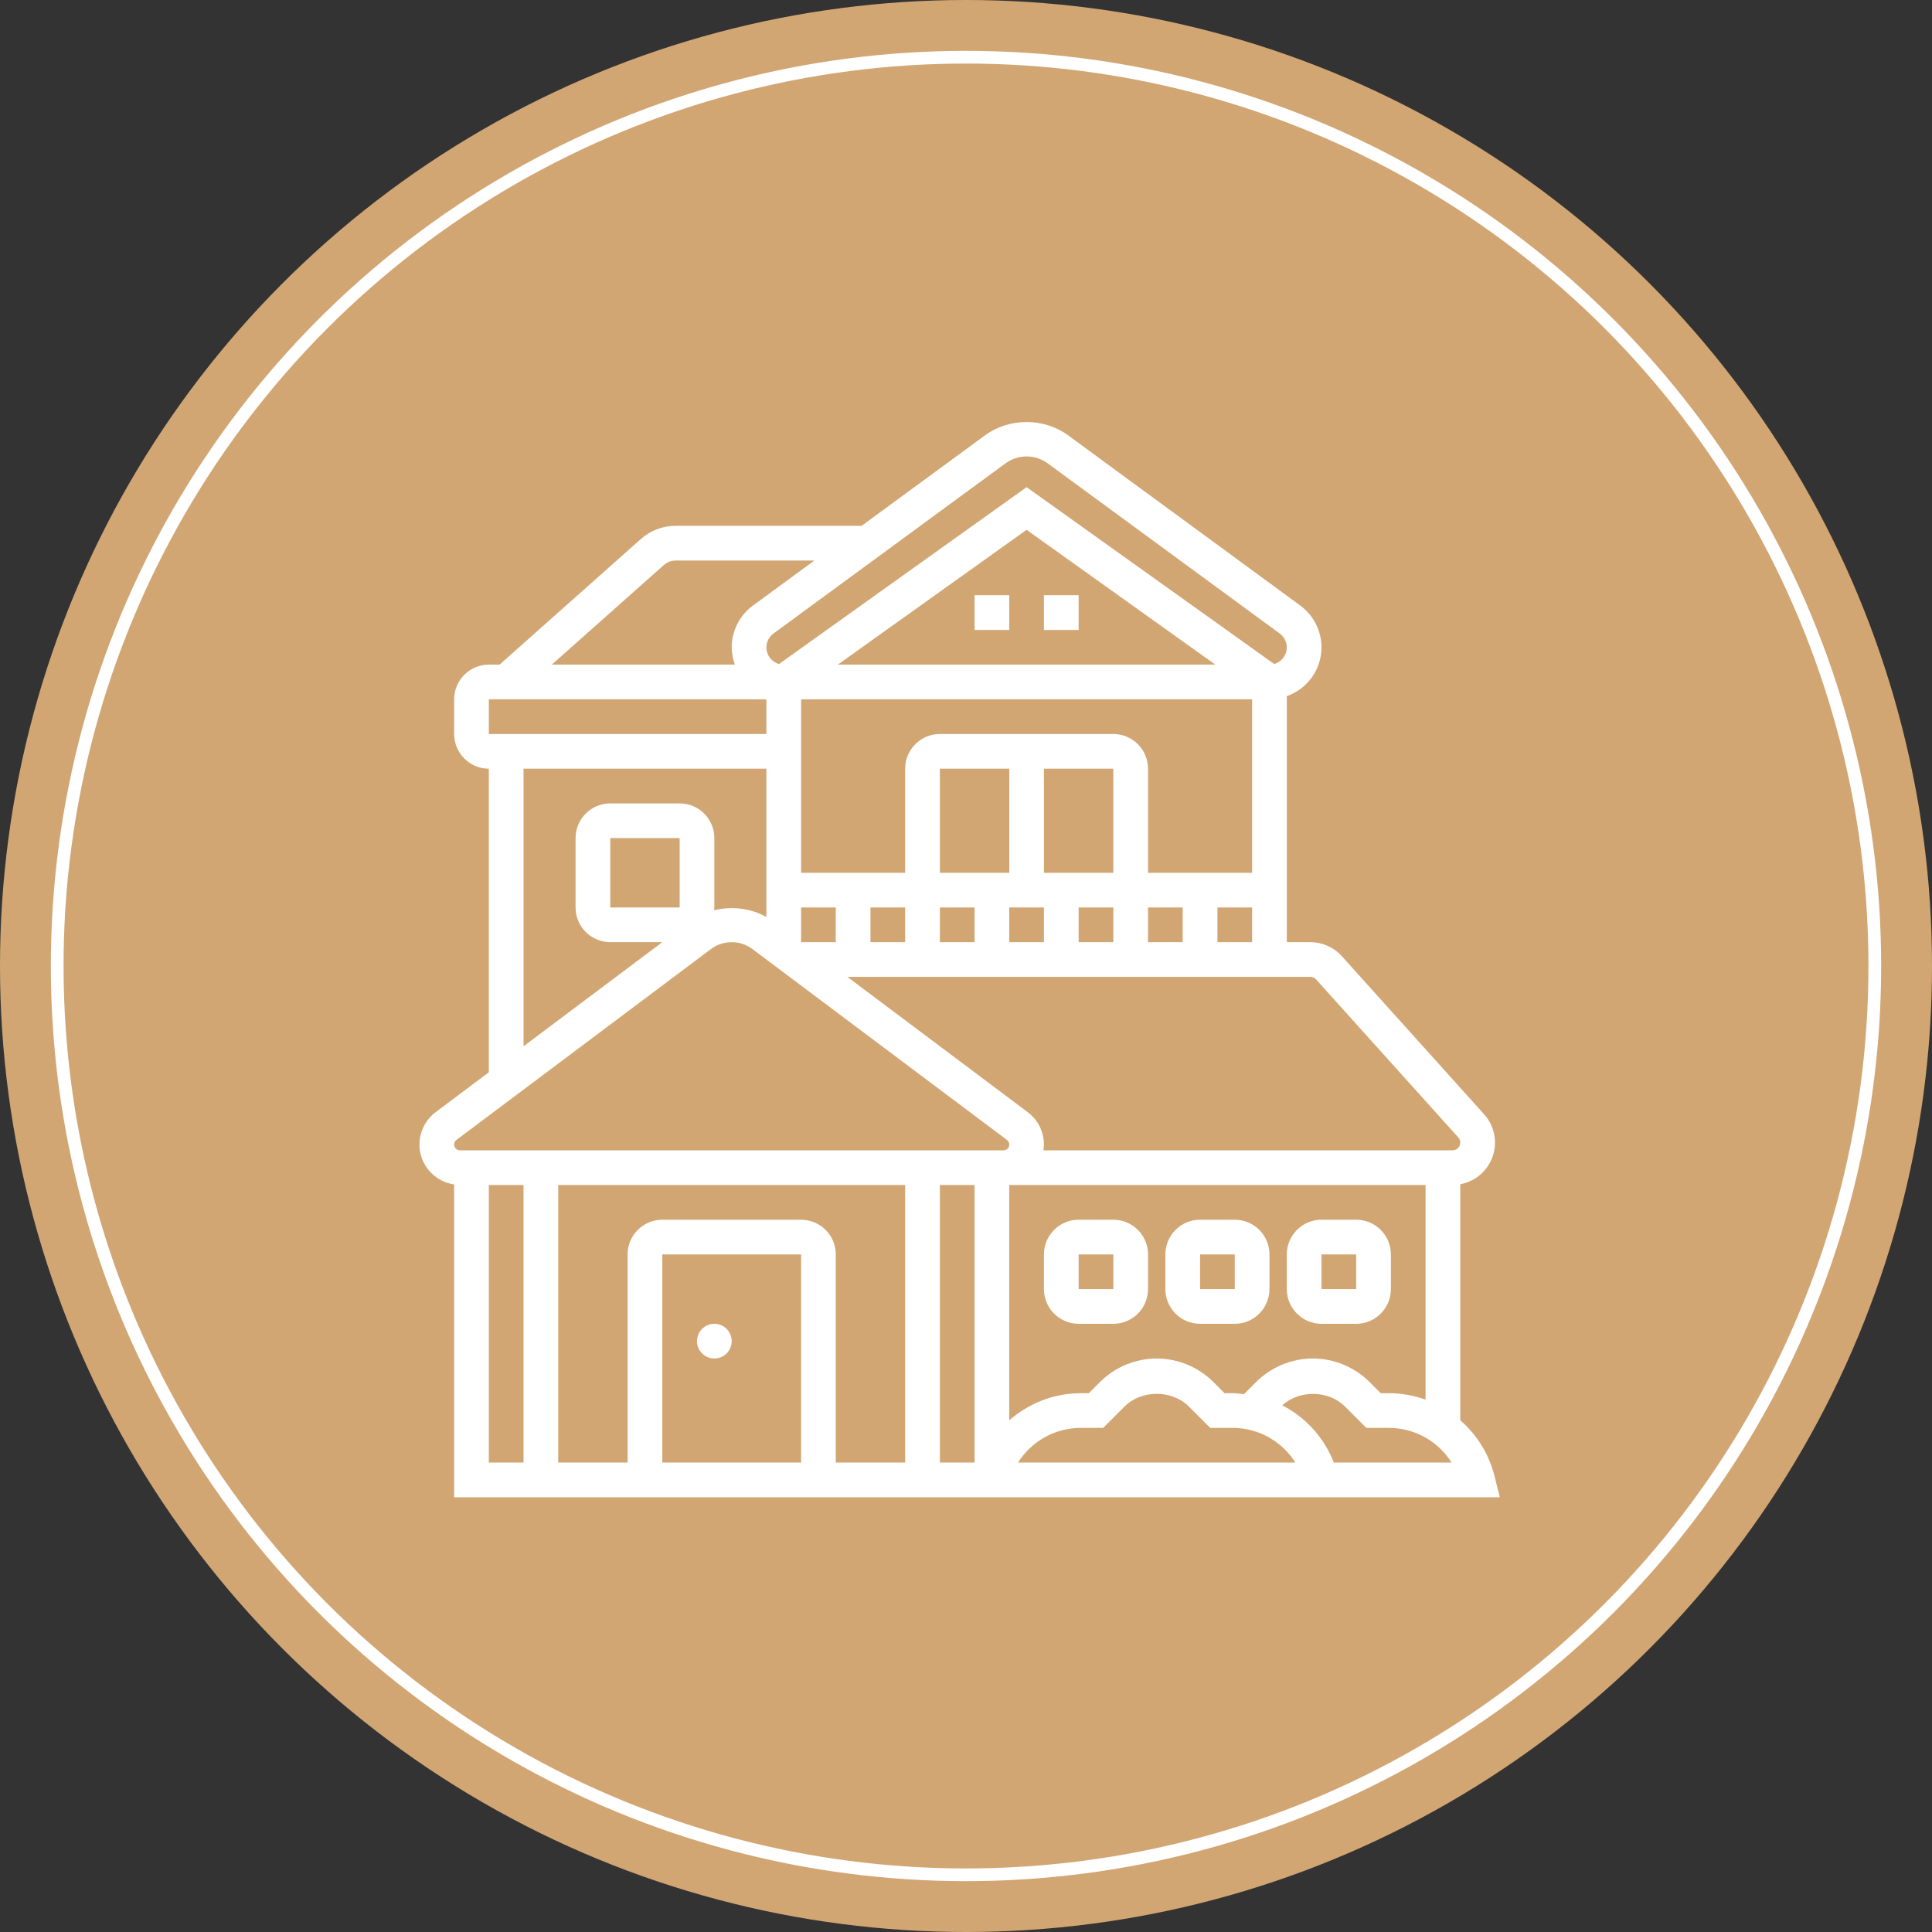
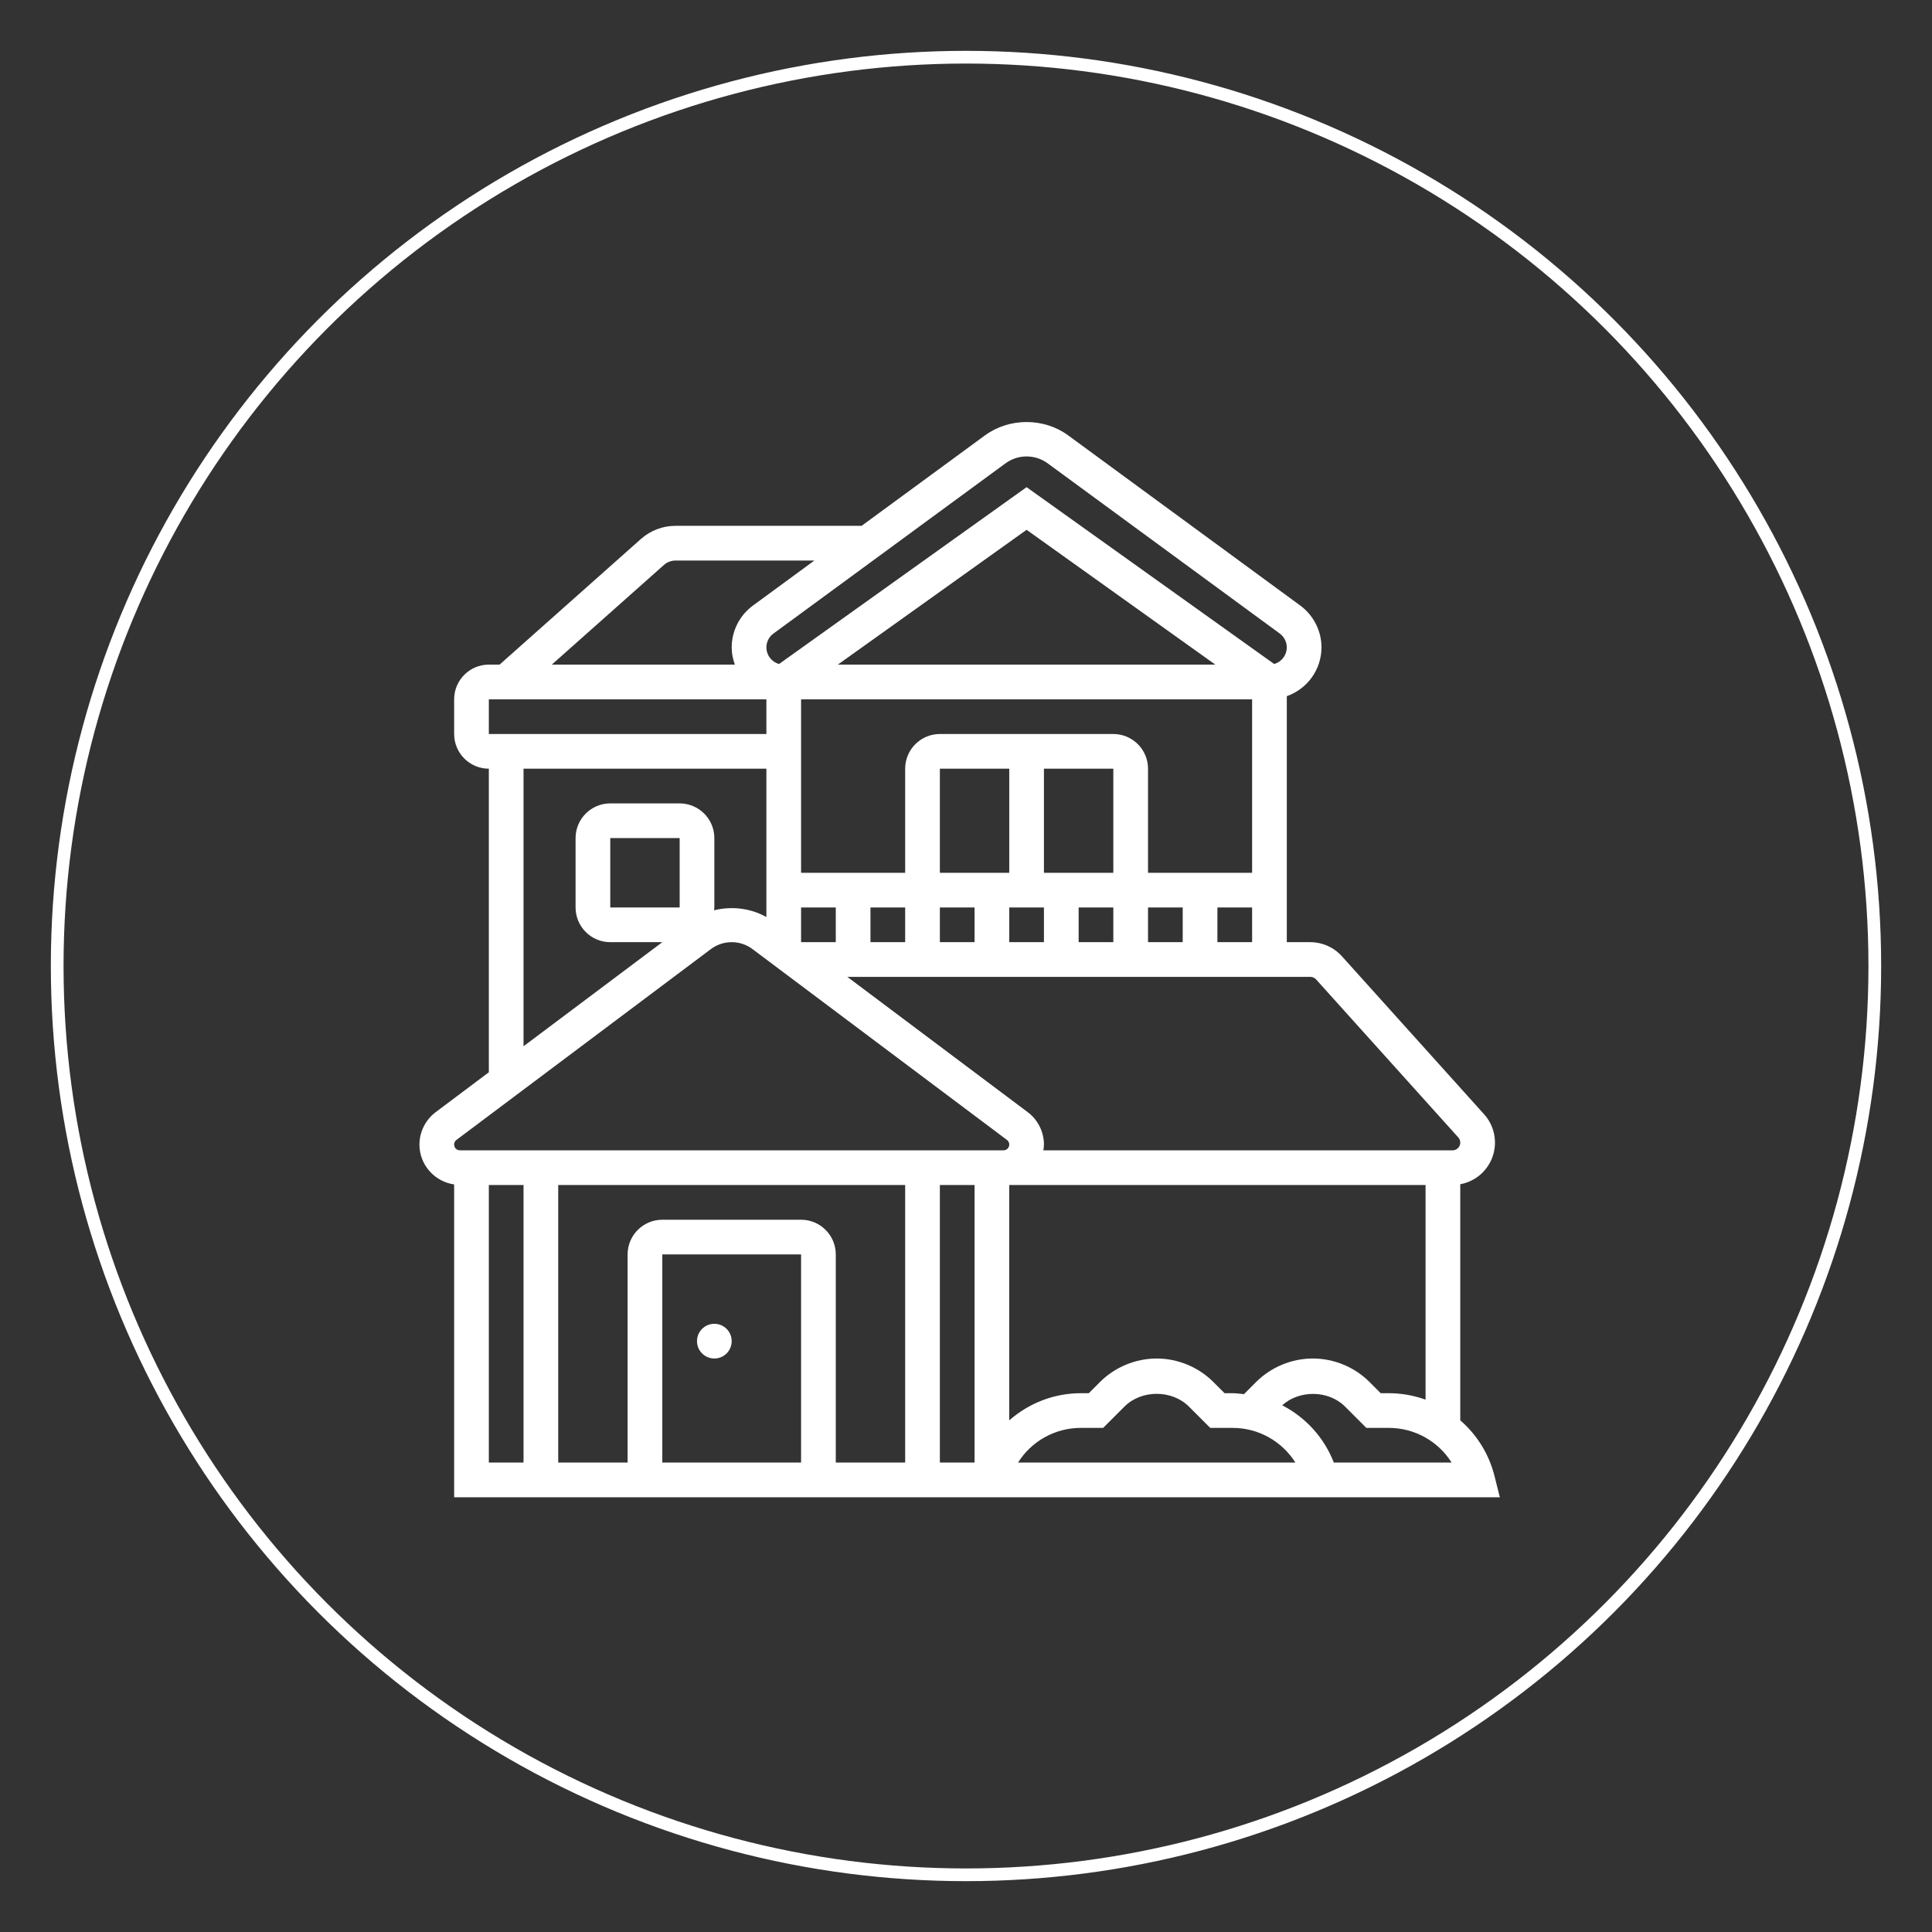
<svg xmlns="http://www.w3.org/2000/svg" width="152" height="152" viewBox="0 0 152 152" fill="none">
  <rect x="0" y="0" width="152" height="152" fill="#333333" stroke="none" />
-   <circle cx="76" cy="76" r="76" fill="#D2A673" />
  <circle cx="76" cy="76" r="71.5" stroke="white" />
  <g clip-path="url(#clip0_1195_158603)">
    <path d="M56.201 106.88C56.955 106.88 57.566 106.269 57.566 105.515C57.566 104.761 56.955 104.15 56.201 104.15C55.447 104.15 54.836 104.761 54.836 105.515C54.836 106.269 55.447 106.88 56.201 106.88Z" fill="white" />
    <path d="M118 117.798L117.574 116.103C117.145 114.409 116.207 112.888 114.886 111.745V93.171C115.469 93.064 116.013 92.803 116.463 92.416C116.912 92.028 117.249 91.528 117.44 90.966C117.631 90.405 117.668 89.802 117.548 89.222C117.429 88.641 117.156 88.102 116.758 87.662L105.57 75.229C105.256 74.882 104.874 74.604 104.447 74.414C104.02 74.224 103.557 74.125 103.09 74.125H101.239V54.77C102.035 54.491 102.724 53.973 103.213 53.287C103.702 52.6 103.966 51.779 103.969 50.936C103.969 49.641 103.345 48.41 102.301 47.644L84.039 34.253C82.128 32.853 79.407 32.853 77.493 34.253L67.788 41.37H53.144C52.14 41.37 51.173 41.737 50.424 42.405L39.305 52.288H38.459C36.954 52.288 35.73 53.513 35.73 55.018V57.748C35.73 59.253 36.954 60.477 38.459 60.477V84.361L34.275 87.5C33.88 87.797 33.559 88.182 33.338 88.624C33.117 89.066 33.001 89.553 33 90.048C33 91.647 34.19 92.963 35.73 93.186V117.798H118ZM38.459 93.232H41.189V115.068H38.459V93.232ZM101.915 115.068H80.093C80.618 114.233 81.346 113.544 82.209 113.066C83.072 112.589 84.043 112.339 85.03 112.339H86.791L88.473 110.657C89.806 109.327 92.199 109.327 93.532 110.657L95.214 112.339H96.975C99.028 112.339 100.867 113.406 101.915 115.068ZM76.673 115.068H73.944V93.232H76.673V115.068ZM71.214 115.068H65.755V98.691C65.755 97.186 64.531 95.962 63.025 95.962H52.107C50.602 95.962 49.377 97.186 49.377 98.691V115.068H43.918V93.232H71.214V115.068ZM63.025 115.068H52.107V98.691H63.025V115.068ZM104.939 115.068C104.183 113.119 102.737 111.515 100.876 110.562C102.227 109.339 104.52 109.364 105.817 110.657L107.498 112.339H109.26C111.314 112.339 113.159 113.402 114.206 115.068H104.939ZM109.26 109.609H108.628L107.746 108.728C106.573 107.554 104.947 106.88 103.286 106.88C101.625 106.88 100.001 107.553 98.826 108.728L97.868 109.686C97.572 109.654 97.278 109.611 96.975 109.611H96.344L95.462 108.729C94.288 107.555 92.663 106.881 91.002 106.881C89.341 106.881 87.717 107.554 86.542 108.729L85.66 109.611H85.028C82.89 109.611 80.922 110.416 79.401 111.747V93.232H112.156V110.117C111.227 109.782 110.247 109.61 109.26 109.609ZM103.543 77.056L114.731 89.488C114.809 89.576 114.861 89.684 114.879 89.8C114.897 89.916 114.881 90.034 114.833 90.141C114.786 90.249 114.708 90.34 114.61 90.403C114.511 90.468 114.397 90.502 114.28 90.502H82.086C82.108 90.352 82.132 90.203 82.132 90.048C82.132 89.05 81.656 88.098 80.858 87.5L66.664 76.855H103.09C103.262 76.855 103.428 76.928 103.543 77.056ZM90.321 74.125V71.395H93.05V74.125H90.321ZM63.025 71.395H65.755V74.125H63.025V71.395ZM68.484 71.395H71.214V74.125H68.484V71.395ZM73.944 71.395H76.673V74.125H73.944V71.395ZM87.591 68.666H82.132V60.477H87.591V68.666ZM79.403 68.666H73.944V60.477H79.403V68.666ZM79.403 71.395H82.132V74.125H79.403V71.395ZM84.862 71.395H87.591V74.125H84.862V71.395ZM90.321 68.666V60.477C90.321 58.972 89.097 57.748 87.591 57.748H73.944C72.438 57.748 71.214 58.972 71.214 60.477V68.666H63.025V55.018H98.51V68.666H90.321ZM65.918 52.288L80.767 41.683L95.615 52.288H65.918ZM95.78 74.125V71.395H98.51V74.125H95.78ZM79.108 36.454C79.594 36.099 80.167 35.911 80.767 35.911C81.368 35.911 81.941 36.099 82.426 36.454L100.688 49.846C100.892 49.996 101.05 50.202 101.143 50.438C101.236 50.674 101.26 50.932 101.214 51.181C101.168 51.431 101.052 51.663 100.88 51.85C100.708 52.037 100.488 52.172 100.243 52.239L80.767 38.328L61.291 52.241C61.005 52.162 60.753 51.991 60.574 51.756C60.394 51.52 60.296 51.232 60.296 50.936C60.296 50.507 60.502 50.099 60.848 49.846L79.108 36.454ZM52.238 44.445C52.489 44.223 52.811 44.101 53.145 44.101H64.068L59.235 47.645C58.719 48.025 58.298 48.52 58.008 49.092C57.719 49.663 57.567 50.295 57.566 50.936C57.566 51.412 57.663 51.863 57.815 52.288H43.413L52.238 44.445ZM38.459 55.018H60.296V57.748H38.459V55.018ZM41.189 60.477H60.296V72.149C59.059 71.449 57.556 71.273 56.179 71.617C56.185 71.543 56.201 71.472 56.201 71.395V65.936C56.201 64.431 54.977 63.207 53.472 63.207H48.013C46.507 63.207 45.283 64.431 45.283 65.936V71.395C45.283 72.901 46.507 74.125 48.013 74.125H52.108L41.189 82.314V60.477ZM53.473 71.395H48.013V65.936H53.472L53.473 71.395ZM35.911 89.683L55.928 74.671C56.406 74.313 56.972 74.125 57.566 74.125C58.16 74.125 58.727 74.313 59.204 74.671L79.221 89.683C79.298 89.741 79.354 89.82 79.383 89.912C79.412 90.003 79.411 90.101 79.381 90.192C79.35 90.282 79.292 90.361 79.215 90.417C79.137 90.473 79.044 90.503 78.948 90.502H36.184C36.088 90.503 35.995 90.473 35.917 90.417C35.84 90.361 35.782 90.282 35.752 90.192C35.721 90.101 35.72 90.003 35.749 89.912C35.778 89.82 35.834 89.741 35.911 89.683Z" fill="white" />
-     <path d="M87.591 95.961H84.862C83.356 95.961 82.132 97.186 82.132 98.691V101.42C82.132 102.926 83.356 104.15 84.862 104.15H87.591C89.097 104.15 90.321 102.926 90.321 101.42V98.691C90.321 97.187 89.097 95.961 87.591 95.961ZM84.862 101.42V98.691H87.591L87.594 101.42H84.862ZM97.145 95.961H94.415C92.91 95.961 91.686 97.186 91.686 98.691V101.42C91.686 102.926 92.91 104.15 94.415 104.15H97.145C98.65 104.15 99.874 102.926 99.874 101.42V98.691C99.874 97.187 98.65 95.961 97.145 95.961ZM94.415 101.42V98.691H97.145L97.148 101.42H94.415ZM106.698 95.961H103.969C102.463 95.961 101.239 97.186 101.239 98.691V101.42C101.239 102.926 102.463 104.15 103.969 104.15H106.698C108.204 104.15 109.428 102.926 109.428 101.42V98.691C109.428 97.187 108.204 95.961 106.698 95.961ZM103.969 101.42V98.691H106.698L106.701 101.42H103.969ZM76.673 46.829H79.403V49.559H76.673V46.829ZM82.132 46.829H84.862V49.559H82.132V46.829Z" fill="white" />
  </g>
  <defs>
    <clipPath id="clip0_1195_158603">
      <rect width="85" height="85" fill="white" transform="translate(33 33)" />
    </clipPath>
  </defs>
</svg>